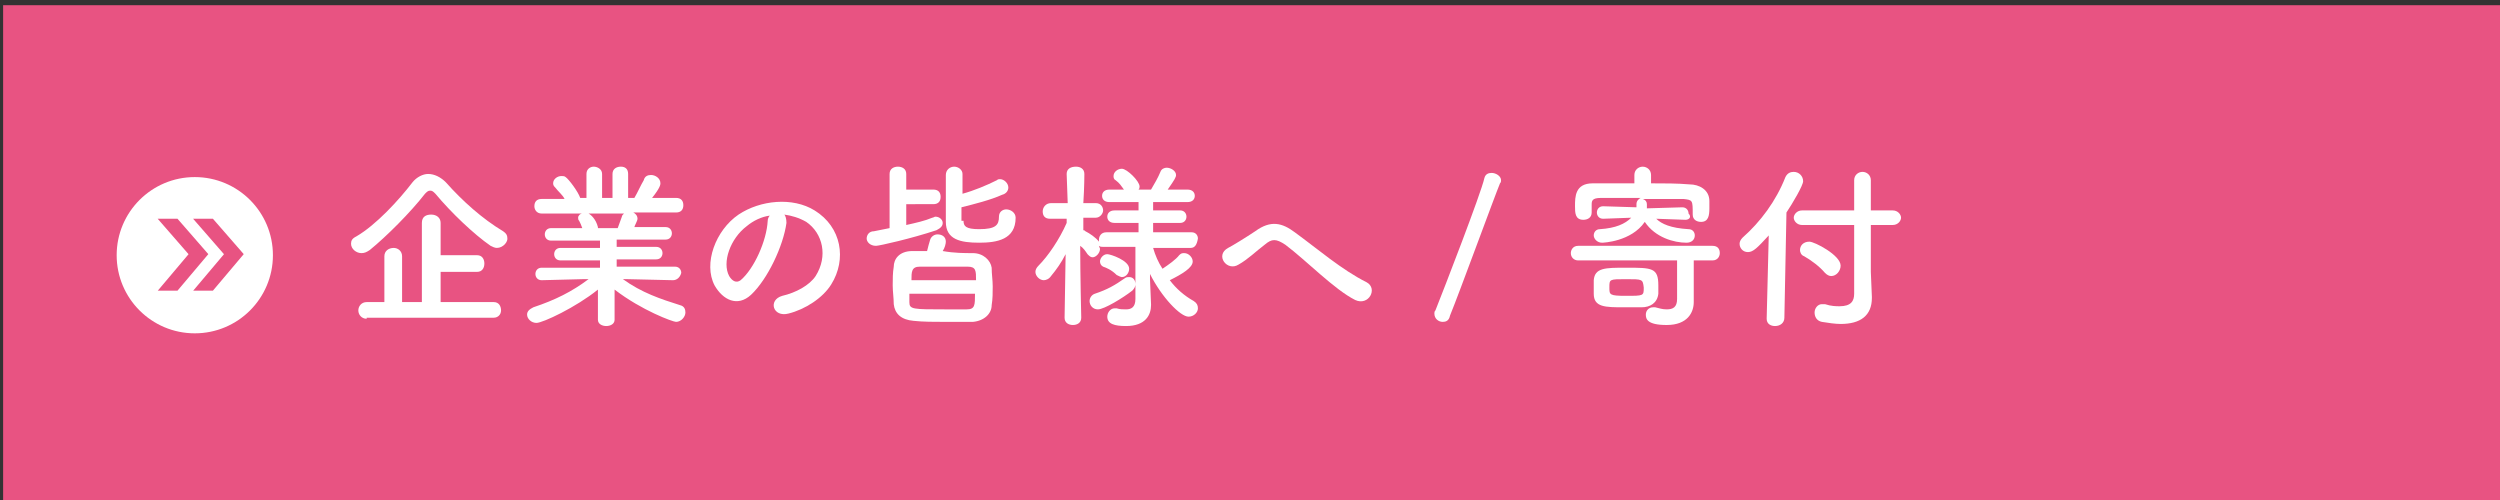
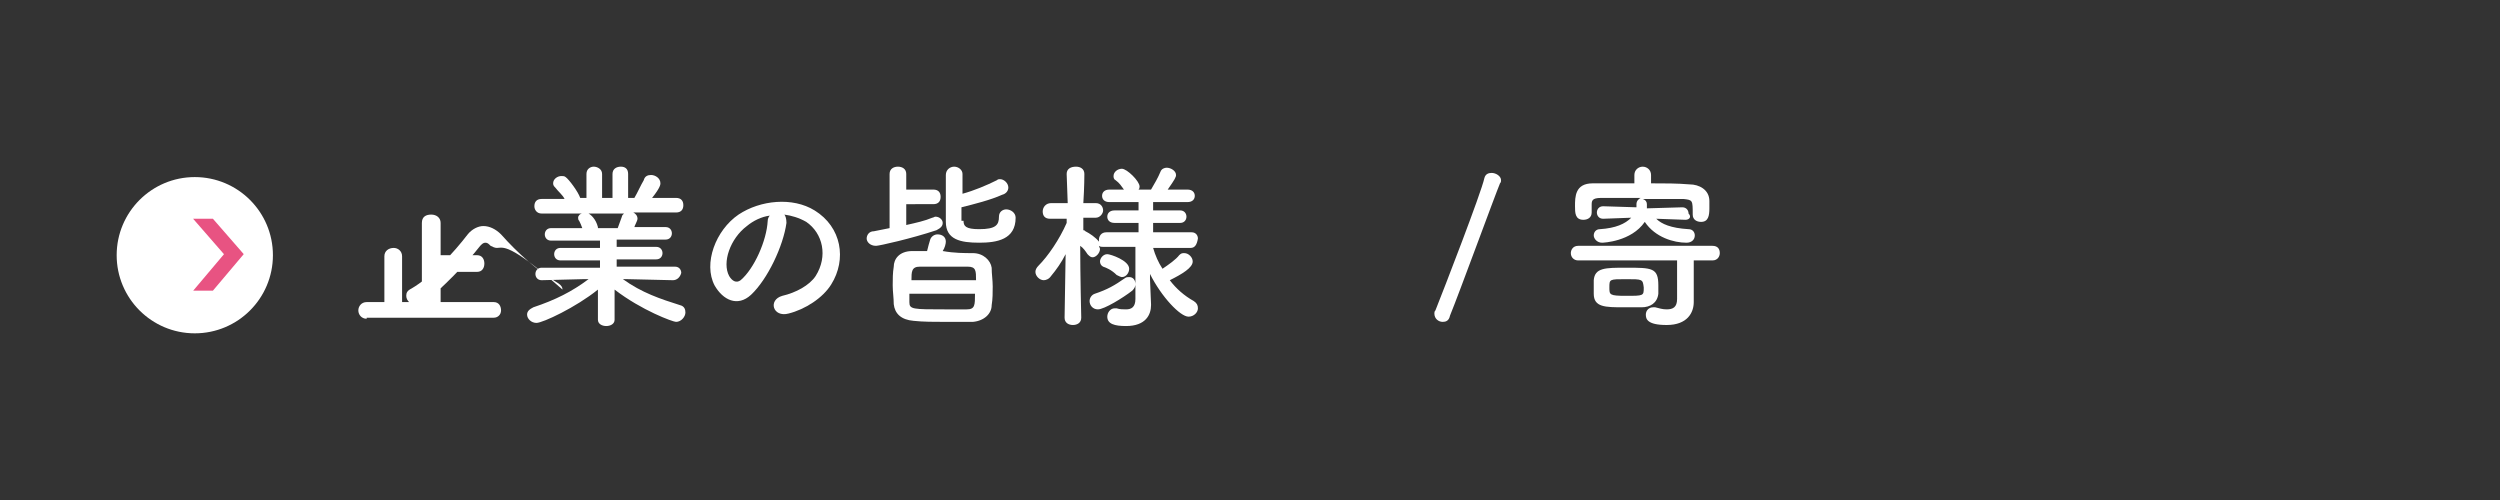
<svg xmlns="http://www.w3.org/2000/svg" version="1.1" id="レイヤー_1" x="0px" y="0px" viewBox="0 0 240 48" style="enable-background:new 0 0 240 48;" xml:space="preserve">
  <rect x="0" y="0" width="240" height="48" fill="#333333" stroke="none" />
  <style type="text/css">
	.st0{fill:#E85382;}
	.st1{fill:#FFFFFF;}
	.st2{fill:#E85382;stroke:#E85382;stroke-width:0.605;}
</style>
  <g>
-     <rect x="0.3" y="0.5" class="st0" width="240" height="48" />
    <g>
      <ellipse class="st1" cx="18.7" cy="24.5" rx="7.5" ry="7.5" />
-       <polygon class="st2" points="16.9,27.6 15.8,27.6 18.5,24.4 15.8,21.3 16.9,21.3 19.6,24.4   " />
      <polygon class="st2" points="20.3,27.6 19.2,27.6 21.9,24.4 19.2,21.3 20.3,21.3 23,24.4   " />
    </g>
    <g>
      <g>
-         <path class="st1" d="M47.7,23.8c-0.2,0-0.4-0.1-0.6-0.2c-1.6-1.1-3.8-3.2-5.3-5c-0.2-0.2-0.3-0.3-0.5-0.3c-0.2,0-0.3,0.1-0.5,0.3     c-1.4,1.8-3.7,4.1-5.3,5.4c-0.3,0.2-0.5,0.3-0.8,0.3c-0.5,0-1-0.4-1-0.9c0-0.3,0.1-0.5,0.5-0.7c1.9-1.1,4.1-3.5,5.4-5.2     c0.4-0.5,1-0.8,1.5-0.8c0.6,0,1.2,0.3,1.7,0.8c1.6,1.8,3.5,3.5,5.5,4.7c0.3,0.2,0.4,0.4,0.4,0.6C48.8,23.2,48.3,23.8,47.7,23.8z      M35.2,30.6c-0.5,0-0.8-0.4-0.8-0.8c0-0.4,0.3-0.8,0.8-0.8h1.7v-4.4c0-0.5,0.4-0.8,0.9-0.8c0.4,0,0.8,0.3,0.8,0.8V29h1.9v-7.6     c0-0.6,0.4-0.8,0.9-0.8s0.9,0.3,0.9,0.8v3.1h3.5c0.5,0,0.7,0.4,0.7,0.8c0,0.4-0.2,0.8-0.7,0.8h-3.5V29h5.1c0.5,0,0.7,0.4,0.7,0.8     c0,0.4-0.3,0.7-0.7,0.7H35.2z" />
+         <path class="st1" d="M47.7,23.8c-0.2,0-0.4-0.1-0.6-0.2c-0.2-0.2-0.3-0.3-0.5-0.3c-0.2,0-0.3,0.1-0.5,0.3     c-1.4,1.8-3.7,4.1-5.3,5.4c-0.3,0.2-0.5,0.3-0.8,0.3c-0.5,0-1-0.4-1-0.9c0-0.3,0.1-0.5,0.5-0.7c1.9-1.1,4.1-3.5,5.4-5.2     c0.4-0.5,1-0.8,1.5-0.8c0.6,0,1.2,0.3,1.7,0.8c1.6,1.8,3.5,3.5,5.5,4.7c0.3,0.2,0.4,0.4,0.4,0.6C48.8,23.2,48.3,23.8,47.7,23.8z      M35.2,30.6c-0.5,0-0.8-0.4-0.8-0.8c0-0.4,0.3-0.8,0.8-0.8h1.7v-4.4c0-0.5,0.4-0.8,0.9-0.8c0.4,0,0.8,0.3,0.8,0.8V29h1.9v-7.6     c0-0.6,0.4-0.8,0.9-0.8s0.9,0.3,0.9,0.8v3.1h3.5c0.5,0,0.7,0.4,0.7,0.8c0,0.4-0.2,0.8-0.7,0.8h-3.5V29h5.1c0.5,0,0.7,0.4,0.7,0.8     c0,0.4-0.3,0.7-0.7,0.7H35.2z" />
        <path class="st1" d="M64.6,26.9l-4.3-0.1h-0.5c1.8,1.3,3.6,1.9,5.5,2.5c0.4,0.1,0.5,0.4,0.5,0.7c0,0.4-0.4,0.9-0.9,0.9     c-0.3,0-3.3-1.1-5.9-3.1l0,2.9v0c0,0.4-0.4,0.6-0.8,0.6c-0.4,0-0.8-0.2-0.8-0.6v0l0-2.9c-2.1,1.7-5.3,3.2-5.9,3.2     c-0.5,0-0.9-0.4-0.9-0.8c0-0.3,0.2-0.5,0.6-0.7c2.1-0.7,3.7-1.5,5.3-2.7h-0.6L52,26.9h0c-0.4,0-0.6-0.3-0.6-0.6s0.2-0.6,0.6-0.6     l5.6,0l0-0.7l-3.8,0c-0.4,0-0.6-0.3-0.6-0.6c0-0.3,0.2-0.6,0.6-0.6l3.8,0v-0.7l-4.7,0c-0.4,0-0.6-0.3-0.6-0.6     c0-0.3,0.2-0.6,0.6-0.6l3,0c-0.1-0.3-0.2-0.5-0.3-0.7c-0.1-0.1-0.1-0.2-0.1-0.3c0-0.2,0.2-0.4,0.4-0.4l-3.9,0     c-0.5,0-0.7-0.4-0.7-0.7c0-0.4,0.2-0.7,0.7-0.7h0l2.2,0c-0.2-0.4-0.6-0.7-0.9-1.1c-0.1-0.1-0.2-0.2-0.2-0.4     c0-0.4,0.4-0.7,0.8-0.7c0.1,0,0.3,0,0.4,0.1c0.3,0.2,1.2,1.4,1.4,2l0.6,0l0-2.3v0c0-0.5,0.4-0.7,0.7-0.7s0.8,0.2,0.8,0.7v2.3h1     v-2.3c0-0.5,0.4-0.7,0.8-0.7c0.4,0,0.7,0.2,0.7,0.7v0l0,2.3l0.6,0c0.3-0.5,0.6-1.2,0.9-1.7c0.1-0.4,0.4-0.5,0.7-0.5     c0.4,0,0.9,0.3,0.9,0.8c0,0.1,0,0.4-0.8,1.4l2.3,0h0c0.5,0,0.7,0.3,0.7,0.7c0,0.4-0.2,0.7-0.7,0.7l-4.1,0     c0.2,0.1,0.4,0.3,0.4,0.6c0,0.2-0.3,0.7-0.3,0.8l3,0c0.4,0,0.6,0.3,0.6,0.6c0,0.3-0.2,0.6-0.6,0.6l-4.7,0v0.7l3.8,0     c0.4,0,0.6,0.3,0.6,0.6c0,0.3-0.2,0.6-0.6,0.6l-3.8,0l0,0.7l5.6,0c0.4,0,0.6,0.3,0.6,0.6C65.3,26.6,65,26.9,64.6,26.9L64.6,26.9z      M56.5,20.5c0.2,0.1,0.7,0.5,0.9,1.3l0,0.1h1.9c0.1-0.3,0.3-0.8,0.4-1.1c0-0.1,0.1-0.2,0.2-0.3H56.5z" />
        <path class="st1" d="M75.5,21.4c-0.3,2.2-1.8,5.4-3.4,6.9c-1.3,1.2-2.7,0.5-3.5-0.9c-1.1-2.1,0.1-5.3,2.3-6.8     c2.1-1.4,5.2-1.7,7.3-0.4c2.6,1.6,3.1,4.7,1.6,7.1c-0.8,1.3-2.5,2.4-4.1,2.8c-1.5,0.4-2-1.3-0.6-1.7c1.3-0.3,2.6-1,3.2-1.9     c1.2-1.9,0.7-4.1-0.9-5.2c-0.7-0.4-1.4-0.6-2.1-0.7C75.4,20.7,75.5,21,75.5,21.4z M71.7,21.7c-1.6,1.2-2.4,3.5-1.7,4.8     c0.3,0.5,0.7,0.7,1.1,0.4c1.3-1.1,2.5-3.8,2.6-5.7c0-0.2,0.1-0.4,0.2-0.5C73.1,20.8,72.3,21.2,71.7,21.7z" />
        <path class="st1" d="M87,19.6v2c0.9-0.2,1.8-0.4,2.5-0.7c0.1,0,0.2-0.1,0.3-0.1c0.4,0,0.7,0.3,0.7,0.6c0,0.3-0.2,0.5-0.6,0.7     c-2.4,0.8-5.5,1.5-5.8,1.5c-0.6,0-0.9-0.4-0.9-0.7c0-0.3,0.2-0.7,0.7-0.7c0.5-0.1,1-0.2,1.5-0.3v-5.2c0-0.5,0.4-0.7,0.8-0.7     c0.4,0,0.8,0.2,0.8,0.7v1.5h2.6c0.5,0,0.7,0.3,0.7,0.7s-0.2,0.7-0.7,0.7H87z M93.4,24.3c1,0,1.7,0.7,1.8,1.4     c0,0.6,0.1,1.2,0.1,1.8c0,0.6,0,1.2-0.1,1.8c0,0.8-0.7,1.5-1.8,1.6c-0.8,0-1.8,0-2.7,0c-1,0-2.1,0-3-0.1     c-1.2-0.1-1.8-0.7-1.9-1.6c0-0.6-0.1-1.2-0.1-1.8c0-0.6,0-1.2,0.1-1.8c0-0.7,0.5-1.5,1.8-1.5c0.4,0,0.9,0,1.4,0     c0.1-0.4,0.2-0.8,0.3-1.1c0.1-0.3,0.4-0.5,0.7-0.5c0.4,0,0.8,0.2,0.8,0.7c0,0.2-0.1,0.6-0.3,0.9C91.6,24.3,92.6,24.3,93.4,24.3z      M93.7,26.9c0-0.9,0-1.3-0.8-1.3c-0.9,0-2,0-2.9,0c-0.6,0-1.2,0-1.7,0c-0.8,0-0.8,0.5-0.8,1.3L93.7,26.9z M87.3,28.2     c0,0.3,0,0.6,0,0.8c0,0.7,0.3,0.7,3.5,0.7c0.7,0,1.4,0,2,0c0.8,0,0.8-0.4,0.8-1.5L87.3,28.2z M92.5,21.2c0,0.5,0.2,0.8,1.5,0.8     c1.6,0,1.9-0.4,1.9-1.2c0-0.5,0.4-0.7,0.7-0.7c0.4,0,0.9,0.3,0.9,0.8c0,2.1-1.8,2.4-3.5,2.4c-1.8,0-3.2-0.3-3.2-2     c0-1,0-3.6,0-4.5c0-0.5,0.4-0.8,0.8-0.8c0.4,0,0.8,0.3,0.8,0.7v0c0,0.5,0,1.2,0,1.9c1.1-0.3,2.3-0.8,3.3-1.3     c0.1-0.1,0.2-0.1,0.3-0.1c0.4,0,0.8,0.4,0.8,0.8c0,0.3-0.2,0.6-0.6,0.7c-1.1,0.5-2.7,0.9-3.9,1.2V21.2z" />
        <path class="st1" d="M114.3,23.8l-3.6,0c0.2,0.7,0.5,1.4,0.9,2c0.6-0.4,1.3-0.9,1.6-1.3c0.2-0.2,0.3-0.2,0.5-0.2     c0.4,0,0.8,0.4,0.8,0.8c0,0.6-1,1.2-2.2,1.8c0.6,0.8,1.4,1.5,2.3,2c0.3,0.2,0.4,0.4,0.4,0.7c0,0.4-0.4,0.8-0.9,0.8     c-0.8,0-2.6-1.9-3.7-4.1l0,0.5l0.1,2.4c0,0,0,0.1,0,0.1c0,0.9-0.5,2-2.4,2c-1.1,0-1.8-0.2-1.8-0.9c0-0.4,0.3-0.8,0.7-0.8     c0.1,0,0.1,0,0.2,0c0.3,0.1,0.6,0.1,0.9,0.1c0.5,0,0.9-0.2,0.9-1l0-5l-3.1,0c-0.1,0-0.3,0-0.4-0.1c0,0.1,0.1,0.2,0.1,0.3     c0,0.4-0.4,0.8-0.7,0.8c-0.2,0-0.3-0.1-0.5-0.3c-0.2-0.3-0.4-0.6-0.7-0.8c0,2.7,0.1,6.9,0.1,6.9v0c0,0.5-0.4,0.7-0.8,0.7     c-0.4,0-0.8-0.2-0.8-0.7v0l0.1-6.1c-0.4,0.8-0.9,1.5-1.4,2.1c-0.2,0.3-0.5,0.4-0.7,0.4c-0.4,0-0.8-0.4-0.8-0.8     c0-0.2,0.1-0.4,0.3-0.6c0.9-0.9,2-2.5,2.7-4.1v-0.4l-1.6,0c0,0,0,0,0,0c-0.5,0-0.7-0.3-0.7-0.7s0.3-0.8,0.8-0.8h1.6l-0.1-2.8v0     c0-0.5,0.4-0.7,0.9-0.7c0.4,0,0.8,0.2,0.8,0.7v0c0,0,0,1.3-0.1,2.8h1.2c0.5,0,0.7,0.4,0.7,0.7s-0.3,0.7-0.7,0.7h0l-1.2,0     c0,0.4,0,0.8,0,1.2c0.1,0,0.1,0,0.2,0.1c0.4,0.2,1,0.6,1.3,1c0-0.1,0-0.1,0-0.2c0-0.3,0.2-0.7,0.7-0.7h3.1l0-0.9h-2.3     c-0.5,0-0.7-0.3-0.7-0.6c0-0.3,0.2-0.6,0.7-0.6h2.3v-0.8h-2.8c-0.5,0-0.7-0.3-0.7-0.6c0-0.3,0.2-0.6,0.7-0.6h1.4     c-0.3-0.4-0.4-0.6-0.8-0.9c-0.2-0.1-0.2-0.3-0.2-0.4c0-0.4,0.4-0.7,0.8-0.7c0.5,0,1.7,1.2,1.7,1.7c0,0.1,0,0.2-0.1,0.3h1.2     c0.3-0.5,0.7-1.2,0.9-1.7c0.1-0.3,0.4-0.4,0.6-0.4c0.4,0,0.9,0.3,0.9,0.7c0,0.2-0.1,0.4-0.8,1.4h1.9c0.5,0,0.7,0.3,0.7,0.6     c0,0.3-0.2,0.6-0.7,0.6h-3.3l0,0.8h2.6c0.4,0,0.6,0.3,0.6,0.6s-0.2,0.6-0.6,0.6h-2.6l0,0.9h3.7c0.4,0,0.6,0.3,0.6,0.6     C114.9,23.5,114.7,23.8,114.3,23.8L114.3,23.8z M105.4,29.7c-0.5,0-0.8-0.4-0.8-0.8c0-0.3,0.2-0.6,0.5-0.7     c1.2-0.4,1.9-0.8,2.9-1.5c0.1-0.1,0.3-0.1,0.4-0.1c0.4,0,0.6,0.3,0.6,0.7c0,0.2-0.1,0.4-0.3,0.6C107.8,28.6,106,29.7,105.4,29.7z      M107.2,26.4c-0.5-0.5-1-0.7-1.3-0.8c-0.2-0.1-0.3-0.3-0.3-0.5c0-0.3,0.3-0.7,0.7-0.7c0.3,0,2.1,0.6,2.1,1.4     c0,0.4-0.3,0.8-0.7,0.8C107.6,26.6,107.4,26.5,107.2,26.4z" />
-         <path class="st1" d="M123.4,23.5c-0.9-0.6-1.3-0.6-2,0c-0.8,0.6-1.6,1.4-2.5,1.9c-1.1,0.7-2.3-0.9-1-1.6c0.4-0.2,1.7-1,2.6-1.6     c1.5-1.1,2.6-0.8,3.8,0.1c2.2,1.6,4.5,3.6,6.9,4.8c1.1,0.6,0.2,2.3-1.1,1.7C128.1,27.8,125.4,25,123.4,23.5z" />
        <path class="st1" d="M138.5,30.9c-0.4,0-0.8-0.3-0.8-0.8c0-0.1,0-0.2,0.1-0.3c0.8-2,4.4-11.3,4.7-12.7c0.1-0.4,0.4-0.5,0.7-0.5     c0.4,0,0.9,0.3,0.9,0.7c0,0.1,0,0.2-0.1,0.3c-0.5,1.2-3.9,10.5-4.8,12.7C139.1,30.8,138.8,30.9,138.5,30.9z" />
        <path class="st1" d="M162.6,29C162.6,29,162.6,29,162.6,29c0,1-0.6,2.2-2.6,2.2c-1.9,0-2-0.6-2-1c0-0.4,0.3-0.7,0.7-0.7     c0.1,0,0.1,0,0.2,0c0.4,0.1,0.7,0.2,1.1,0.2c0.6,0,1-0.2,1-1V25h-9.5c-0.4,0-0.7-0.3-0.7-0.7c0-0.3,0.2-0.7,0.7-0.7h12.9     c0.5,0,0.7,0.3,0.7,0.7c0,0.3-0.2,0.7-0.7,0.7h-1.8v2.2L162.6,29z M161.8,21.1L159,21c0.5,0.5,1.4,0.9,3.1,1     c0.4,0,0.6,0.3,0.6,0.6c0,0.4-0.3,0.7-0.8,0.7c-1.2,0-3-0.5-4-2c-1.3,1.9-4,2-4.1,2c-0.5,0-0.8-0.4-0.8-0.7     c0-0.3,0.2-0.6,0.6-0.6c1.5-0.1,2.4-0.5,3-1.1l-2.7,0.1h0c-0.4,0-0.6-0.3-0.6-0.6c0-0.3,0.2-0.6,0.6-0.6h0l3.2,0.1     c0-0.1,0-0.2,0-0.3c0-0.3,0.2-0.5,0.4-0.6c-1.4,0-2.7,0-3.8,0c-0.9,0-0.9,0.3-0.9,0.7c0,0,0,0,0,0.7v0c0,0.5-0.4,0.7-0.8,0.7     c-0.8,0-0.8-0.7-0.8-1.3c0-0.9,0-2.2,1.7-2.2c1.3,0,2.7,0,4,0v-0.8c0-0.5,0.4-0.8,0.8-0.8s0.8,0.3,0.8,0.8v0.8     c1.3,0,2.5,0,3.7,0.1c0.9,0,1.9,0.5,1.9,1.6c0,0.2,0,0.4,0,0.7c0,0.7-0.1,1.3-0.8,1.3c-0.4,0-0.8-0.2-0.8-0.7c0,0,0,0,0,0     c0-1.4,0-1.4-0.9-1.5c-1.1,0-2.5,0-3.9,0c0.3,0.1,0.4,0.3,0.4,0.5c0,0,0,0.2,0,0.4l3.4-0.1c0.4,0,0.6,0.3,0.6,0.6     C162.4,20.8,162.2,21.1,161.8,21.1L161.8,21.1z M155.9,29.5c-1.8,0-2.9,0-2.9-1.3c0-0.2,0-0.5,0-0.7c0-0.2,0-0.4,0-0.6     c0.1-1.2,1.1-1.2,3.1-1.2c2.5,0,3.1,0,3.1,1.7c0,0.3,0,0.5,0,0.8c-0.1,0.9-0.8,1.3-1.6,1.3C157,29.5,156.5,29.5,155.9,29.5z      M156.1,26.8c-1.6,0-1.6,0-1.6,0.8c0,0.7,0,0.8,1.6,0.8c1.7,0,1.7,0,1.7-0.8C157.7,26.8,157.7,26.8,156.1,26.8z" />
-         <path class="st1" d="M169.8,22.6c-1.1,1.2-1.5,1.6-2,1.6c-0.5,0-0.8-0.4-0.8-0.8c0-0.2,0.1-0.4,0.3-0.6c1.7-1.5,3.2-3.5,4.1-5.8     c0.2-0.4,0.5-0.5,0.8-0.5c0.5,0,0.9,0.4,0.9,0.9c0,0.4-1,2.1-1.6,3l-0.2,10.1c0,0.5-0.4,0.8-0.9,0.8c-0.4,0-0.8-0.2-0.8-0.7     c0,0,0,0,0,0L169.8,22.6z M178,21.6h-5c-0.5,0-0.8-0.4-0.8-0.7s0.3-0.7,0.8-0.7h5v-2.9c0-0.5,0.4-0.8,0.8-0.8     c0.4,0,0.8,0.3,0.8,0.8v2.9h2.1c0.5,0,0.8,0.4,0.8,0.7s-0.3,0.7-0.8,0.7h-2.1v4.5l0.1,2.4c0,0,0,0.1,0,0.1c0,1.7-1.1,2.5-3,2.5     c-0.5,0-1.2-0.1-1.8-0.2c-0.5-0.1-0.7-0.5-0.7-0.9c0-0.4,0.3-0.8,0.7-0.8c0.1,0,0.2,0,0.3,0c0.6,0.2,1.1,0.2,1.4,0.2     c1.1,0,1.4-0.5,1.4-1.2V21.6z M175.2,26.2c-0.5-0.6-1.3-1.2-2-1.6c-0.3-0.1-0.4-0.4-0.4-0.6c0-0.4,0.3-0.8,0.9-0.8     c0.5,0,3,1.3,3,2.3c0,0.5-0.4,1-0.9,1C175.6,26.5,175.4,26.4,175.2,26.2z" />
      </g>
    </g>
  </g>
</svg>